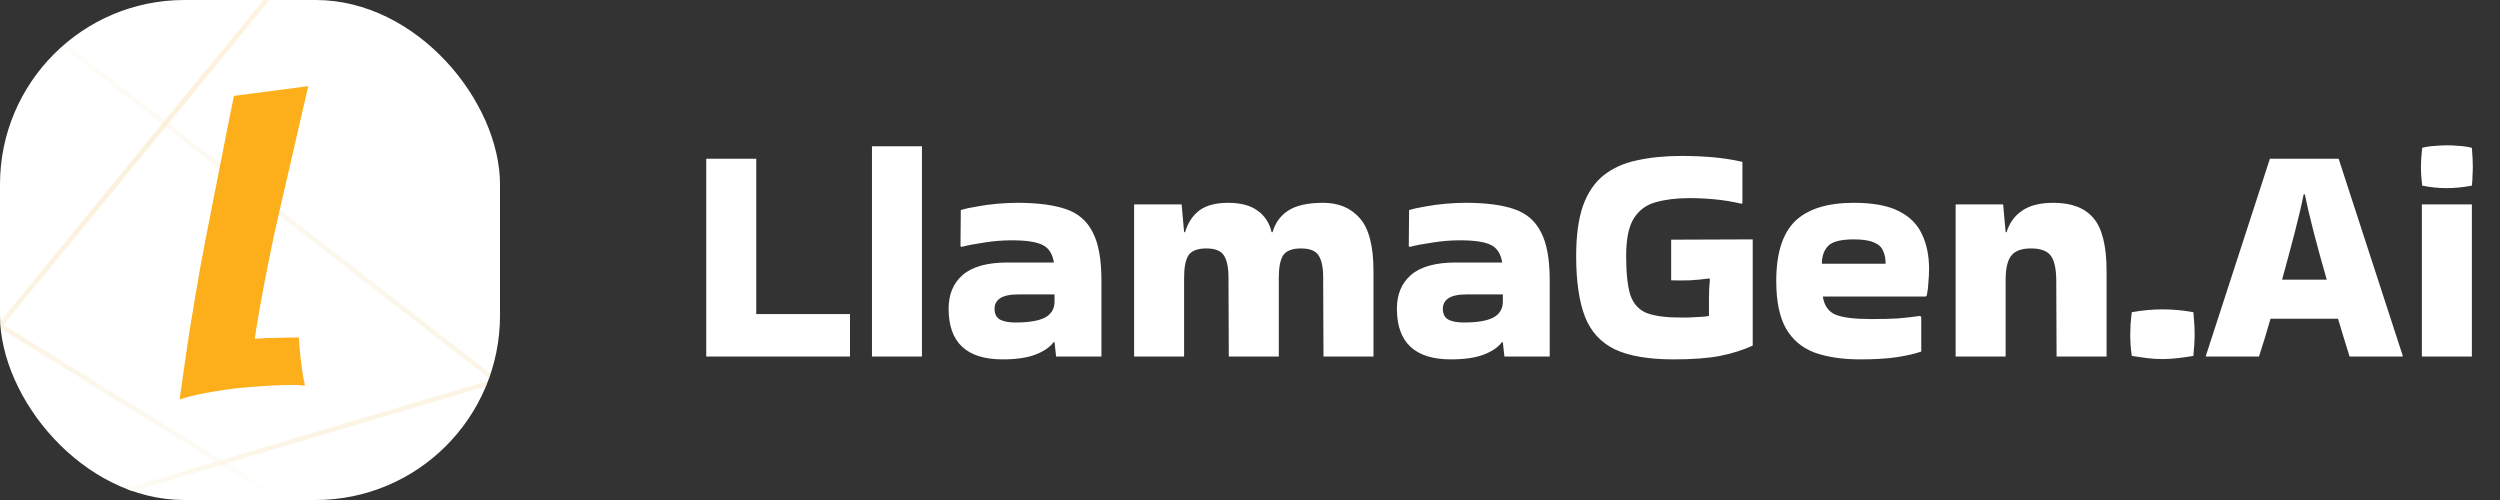
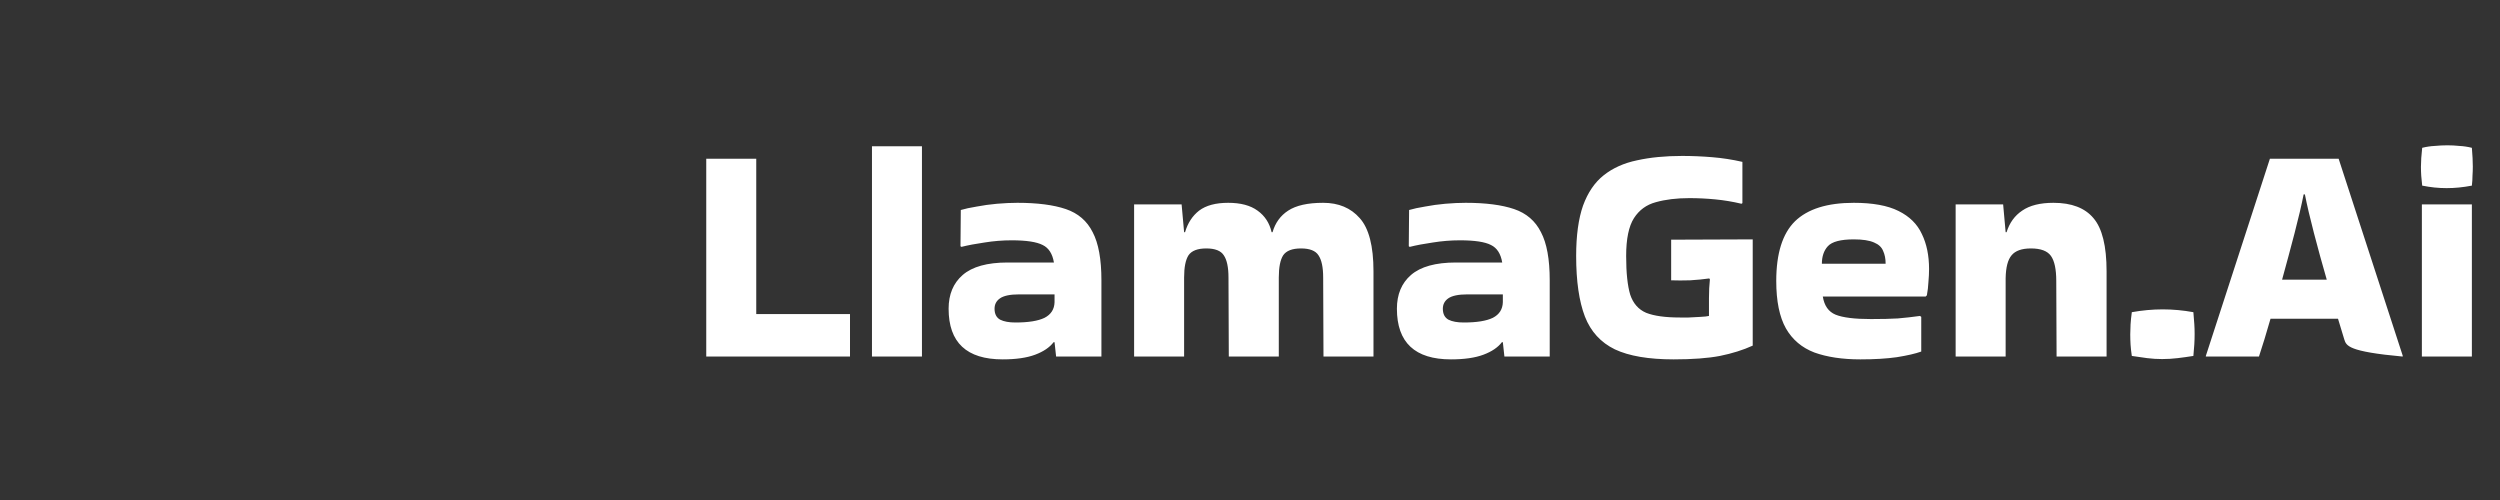
<svg xmlns="http://www.w3.org/2000/svg" width="160" height="32" viewBox="0 0 160 32" fill="none">
  <rect x="0" y="0" width="160" height="32" fill="#333333" stroke="none" />
  <g clip-path="url(#clip0_4371_9052)">
-     <rect width="32" height="32" rx="11.806" fill="white" />
    <path d="M23.849 -8.302L0 20.83L22.189 34.566" stroke="url(#paint0_linear_4371_9052)" stroke-width="0.302" />
    <path d="M-4.076 35.018L31.749 24.375L-4.076 -3.472" stroke="url(#paint1_linear_4371_9052)" stroke-width="0.302" />
    <path d="M11.495 25.564C11.695 24.133 11.903 22.693 12.12 21.244C12.356 19.795 12.591 18.4 12.827 17.06C13.08 15.701 13.316 14.479 13.533 13.392C13.769 12.215 14.004 11.019 14.24 9.806C14.475 8.592 14.72 7.369 14.973 6.138L19.728 5.513L18.315 11.653C18.061 12.722 17.799 13.872 17.527 15.104C17.274 16.317 17.038 17.495 16.821 18.636C16.603 19.777 16.431 20.791 16.305 21.679C16.757 21.643 17.237 21.625 17.744 21.625C18.27 21.606 18.732 21.597 19.13 21.597C19.148 22.014 19.184 22.458 19.239 22.929C19.293 23.381 19.348 23.78 19.402 24.124C19.474 24.45 19.511 24.631 19.511 24.668C19.438 24.668 19.366 24.668 19.293 24.668C19.239 24.668 19.175 24.658 19.103 24.64H18.668C17.962 24.64 17.174 24.677 16.305 24.749C15.453 24.803 14.602 24.903 13.751 25.048C12.917 25.175 12.166 25.347 11.495 25.564Z" fill="#FCAF1B" />
  </g>
-   <path d="M54.4 20.1V22.82H45.2V10.16H48.4V20.1H54.4ZM59.005 22.82H55.806V9.36H59.005V22.82ZM65.111 12.98C66.391 12.98 67.424 13.113 68.211 13.38C68.998 13.647 69.571 14.14 69.931 14.86C70.304 15.567 70.491 16.593 70.491 17.94V22.82H67.591L67.491 21.9H67.431C67.178 22.233 66.784 22.5 66.251 22.7C65.718 22.9 65.024 23 64.171 23C61.864 23 60.711 21.92 60.711 19.76C60.711 18.84 61.011 18.12 61.611 17.6C62.224 17.067 63.184 16.8 64.491 16.8H67.451C67.358 16.24 67.118 15.867 66.731 15.68C66.344 15.48 65.684 15.38 64.751 15.38C64.164 15.38 63.584 15.427 63.011 15.52C62.451 15.6 61.958 15.693 61.531 15.8L61.471 15.76L61.491 13.44C61.758 13.36 62.098 13.287 62.511 13.22C62.924 13.14 63.358 13.08 63.811 13.04C64.278 13 64.711 12.98 65.111 12.98ZM64.991 20.64C65.818 20.64 66.438 20.54 66.851 20.34C67.264 20.127 67.478 19.793 67.491 19.34V18.84H65.231C64.644 18.84 64.231 18.927 63.991 19.1C63.764 19.26 63.651 19.48 63.651 19.76C63.651 20.093 63.771 20.327 64.011 20.46C64.251 20.58 64.578 20.64 64.991 20.64ZM84.683 12.98C85.669 12.98 86.45 13.307 87.023 13.96C87.609 14.613 87.903 15.747 87.903 17.36V22.82H84.703L84.683 17.76C84.683 17.107 84.583 16.633 84.383 16.34C84.196 16.047 83.823 15.9 83.263 15.9C82.703 15.9 82.323 16.047 82.123 16.34C81.936 16.633 81.843 17.107 81.843 17.76V22.82H78.643L78.623 17.76C78.623 17.107 78.523 16.633 78.323 16.34C78.136 16.047 77.763 15.9 77.203 15.9C76.643 15.9 76.263 16.047 76.063 16.34C75.876 16.633 75.783 17.107 75.783 17.76V22.82H72.583V13.08H75.623L75.783 14.86H75.843C76.016 14.273 76.316 13.813 76.743 13.48C77.183 13.147 77.803 12.98 78.603 12.98C79.403 12.98 80.029 13.147 80.483 13.48C80.95 13.813 81.249 14.273 81.383 14.86H81.443C81.616 14.26 81.95 13.8 82.443 13.48C82.95 13.147 83.696 12.98 84.683 12.98ZM93.802 12.98C95.082 12.98 96.116 13.113 96.902 13.38C97.689 13.647 98.262 14.14 98.622 14.86C98.996 15.567 99.182 16.593 99.182 17.94V22.82H96.282L96.182 21.9H96.122C95.869 22.233 95.476 22.5 94.942 22.7C94.409 22.9 93.716 23 92.862 23C90.556 23 89.402 21.92 89.402 19.76C89.402 18.84 89.702 18.12 90.302 17.6C90.916 17.067 91.876 16.8 93.182 16.8H96.142C96.049 16.24 95.809 15.867 95.422 15.68C95.036 15.48 94.376 15.38 93.442 15.38C92.856 15.38 92.276 15.427 91.702 15.52C91.142 15.6 90.649 15.693 90.222 15.8L90.162 15.76L90.182 13.44C90.449 13.36 90.789 13.287 91.202 13.22C91.616 13.14 92.049 13.08 92.502 13.04C92.969 13 93.402 12.98 93.802 12.98ZM93.682 20.64C94.509 20.64 95.129 20.54 95.542 20.34C95.956 20.127 96.169 19.793 96.182 19.34V18.84H93.922C93.336 18.84 92.922 18.927 92.682 19.1C92.456 19.26 92.342 19.48 92.342 19.76C92.342 20.093 92.462 20.327 92.702 20.46C92.942 20.58 93.269 20.64 93.682 20.64ZM109.374 19.08C109.374 18.64 109.394 18.24 109.434 17.88L109.394 17.82C109.021 17.873 108.614 17.913 108.174 17.94C107.734 17.953 107.328 17.953 106.954 17.94V15.34L112.174 15.32V22.12C111.561 22.4 110.861 22.62 110.074 22.78C109.301 22.927 108.314 23 107.114 23C105.514 23 104.261 22.787 103.354 22.36C102.448 21.92 101.808 21.22 101.434 20.26C101.061 19.287 100.874 17.993 100.874 16.38C100.874 15.073 101.021 14 101.314 13.16C101.621 12.32 102.061 11.673 102.634 11.22C103.221 10.753 103.934 10.433 104.774 10.26C105.614 10.073 106.574 9.98 107.654 9.98C108.294 9.98 108.934 10.007 109.574 10.06C110.228 10.113 110.874 10.213 111.514 10.36V13L111.454 13.04C110.894 12.907 110.334 12.813 109.774 12.76C109.228 12.707 108.674 12.68 108.114 12.68C107.301 12.68 106.588 12.767 105.974 12.94C105.374 13.1 104.908 13.44 104.574 13.96C104.241 14.48 104.074 15.287 104.074 16.38C104.074 17.46 104.161 18.287 104.334 18.86C104.521 19.42 104.861 19.807 105.354 20.02C105.861 20.22 106.581 20.32 107.514 20.32C107.634 20.32 107.821 20.32 108.074 20.32C108.328 20.307 108.581 20.293 108.834 20.28C109.088 20.267 109.268 20.247 109.374 20.22V19.08ZM122.96 22.5C122.586 22.633 122.066 22.753 121.4 22.86C120.746 22.953 119.966 23 119.06 23C117.913 23 116.933 22.853 116.12 22.56C115.32 22.253 114.713 21.74 114.3 21.02C113.886 20.287 113.68 19.273 113.68 17.98C113.68 16.22 114.08 14.947 114.88 14.16C115.693 13.373 116.946 12.98 118.64 12.98C119.853 12.98 120.806 13.153 121.5 13.5C122.206 13.847 122.706 14.34 123 14.98C123.306 15.607 123.46 16.353 123.46 17.22C123.46 17.473 123.446 17.747 123.42 18.04C123.406 18.333 123.373 18.62 123.32 18.9L123.24 18.98H116.66C116.753 19.567 117.026 19.953 117.48 20.14C117.946 20.327 118.7 20.42 119.74 20.42C120.433 20.42 121.006 20.407 121.46 20.38C121.926 20.34 122.4 20.287 122.88 20.22L122.96 20.28V22.5ZM120.68 16.88C120.68 16.56 120.626 16.287 120.52 16.06C120.426 15.82 120.233 15.64 119.94 15.52C119.646 15.387 119.213 15.32 118.64 15.32C117.8 15.32 117.246 15.467 116.98 15.76C116.726 16.04 116.6 16.413 116.6 16.88H120.68ZM128.361 22.82H125.161V13.08H128.201L128.361 14.86H128.421C128.608 14.26 128.941 13.8 129.421 13.48C129.901 13.147 130.568 12.98 131.421 12.98C132.581 12.98 133.434 13.307 133.981 13.96C134.541 14.613 134.821 15.747 134.821 17.36V22.82H131.621L131.601 17.98C131.601 17.233 131.488 16.7 131.261 16.38C131.034 16.06 130.608 15.9 129.981 15.9C129.394 15.9 128.981 16.047 128.741 16.34C128.501 16.62 128.374 17.107 128.361 17.8V22.82ZM140.376 19.98C140.403 20.273 140.423 20.527 140.436 20.74C140.45 20.94 140.456 21.153 140.456 21.38C140.456 21.593 140.45 21.813 140.436 22.04C140.423 22.253 140.403 22.5 140.376 22.78C140.043 22.833 139.71 22.88 139.376 22.92C139.043 22.96 138.71 22.98 138.376 22.98C138.056 22.98 137.736 22.96 137.416 22.92C137.096 22.88 136.77 22.833 136.436 22.78C136.396 22.513 136.37 22.273 136.356 22.06C136.343 21.833 136.336 21.613 136.336 21.4C136.336 21.2 136.343 20.987 136.356 20.76C136.37 20.533 136.396 20.273 136.436 19.98C137.103 19.86 137.763 19.8 138.416 19.8C139.07 19.8 139.723 19.86 140.376 19.98ZM153.773 22.76V22.82H150.373C150.279 22.5 150.166 22.133 150.033 21.72C149.913 21.307 149.779 20.867 149.633 20.4H145.313C145.046 21.333 144.799 22.14 144.573 22.82H141.173V22.78L145.273 10.16H149.673L153.773 22.76ZM147.433 12.44C147.299 13.12 147.106 13.947 146.853 14.92C146.599 15.893 146.333 16.887 146.053 17.9H148.913C148.619 16.887 148.346 15.893 148.093 14.92C147.839 13.947 147.646 13.12 147.513 12.44H147.433ZM158.2 9.46C158.24 9.94 158.26 10.34 158.26 10.66C158.26 10.847 158.254 11.04 158.24 11.24C158.24 11.427 158.227 11.64 158.2 11.88C157.92 11.933 157.647 11.973 157.38 12C157.114 12.027 156.847 12.04 156.58 12.04C156.327 12.04 156.067 12.027 155.8 12C155.547 11.973 155.287 11.933 155.02 11.88C154.994 11.653 154.974 11.447 154.96 11.26C154.947 11.06 154.94 10.867 154.94 10.68C154.94 10.507 154.947 10.32 154.96 10.12C154.974 9.92 154.994 9.7 155.02 9.46C155.287 9.393 155.554 9.353 155.82 9.34C156.1 9.313 156.374 9.3 156.64 9.3C156.894 9.3 157.147 9.313 157.4 9.34C157.667 9.353 157.934 9.393 158.2 9.46ZM158.2 22.82H155V13.08H158.2V22.82Z" fill="white" />
+   <path d="M54.4 20.1V22.82H45.2V10.16H48.4V20.1H54.4ZM59.005 22.82H55.806V9.36H59.005V22.82ZM65.111 12.98C66.391 12.98 67.424 13.113 68.211 13.38C68.998 13.647 69.571 14.14 69.931 14.86C70.304 15.567 70.491 16.593 70.491 17.94V22.82H67.591L67.491 21.9H67.431C67.178 22.233 66.784 22.5 66.251 22.7C65.718 22.9 65.024 23 64.171 23C61.864 23 60.711 21.92 60.711 19.76C60.711 18.84 61.011 18.12 61.611 17.6C62.224 17.067 63.184 16.8 64.491 16.8H67.451C67.358 16.24 67.118 15.867 66.731 15.68C66.344 15.48 65.684 15.38 64.751 15.38C64.164 15.38 63.584 15.427 63.011 15.52C62.451 15.6 61.958 15.693 61.531 15.8L61.471 15.76L61.491 13.44C61.758 13.36 62.098 13.287 62.511 13.22C62.924 13.14 63.358 13.08 63.811 13.04C64.278 13 64.711 12.98 65.111 12.98ZM64.991 20.64C65.818 20.64 66.438 20.54 66.851 20.34C67.264 20.127 67.478 19.793 67.491 19.34V18.84H65.231C64.644 18.84 64.231 18.927 63.991 19.1C63.764 19.26 63.651 19.48 63.651 19.76C63.651 20.093 63.771 20.327 64.011 20.46C64.251 20.58 64.578 20.64 64.991 20.64ZM84.683 12.98C85.669 12.98 86.45 13.307 87.023 13.96C87.609 14.613 87.903 15.747 87.903 17.36V22.82H84.703L84.683 17.76C84.683 17.107 84.583 16.633 84.383 16.34C84.196 16.047 83.823 15.9 83.263 15.9C82.703 15.9 82.323 16.047 82.123 16.34C81.936 16.633 81.843 17.107 81.843 17.76V22.82H78.643L78.623 17.76C78.623 17.107 78.523 16.633 78.323 16.34C78.136 16.047 77.763 15.9 77.203 15.9C76.643 15.9 76.263 16.047 76.063 16.34C75.876 16.633 75.783 17.107 75.783 17.76V22.82H72.583V13.08H75.623L75.783 14.86H75.843C76.016 14.273 76.316 13.813 76.743 13.48C77.183 13.147 77.803 12.98 78.603 12.98C79.403 12.98 80.029 13.147 80.483 13.48C80.95 13.813 81.249 14.273 81.383 14.86H81.443C81.616 14.26 81.95 13.8 82.443 13.48C82.95 13.147 83.696 12.98 84.683 12.98ZM93.802 12.98C95.082 12.98 96.116 13.113 96.902 13.38C97.689 13.647 98.262 14.14 98.622 14.86C98.996 15.567 99.182 16.593 99.182 17.94V22.82H96.282L96.182 21.9H96.122C95.869 22.233 95.476 22.5 94.942 22.7C94.409 22.9 93.716 23 92.862 23C90.556 23 89.402 21.92 89.402 19.76C89.402 18.84 89.702 18.12 90.302 17.6C90.916 17.067 91.876 16.8 93.182 16.8H96.142C96.049 16.24 95.809 15.867 95.422 15.68C95.036 15.48 94.376 15.38 93.442 15.38C92.856 15.38 92.276 15.427 91.702 15.52C91.142 15.6 90.649 15.693 90.222 15.8L90.162 15.76L90.182 13.44C90.449 13.36 90.789 13.287 91.202 13.22C91.616 13.14 92.049 13.08 92.502 13.04C92.969 13 93.402 12.98 93.802 12.98ZM93.682 20.64C94.509 20.64 95.129 20.54 95.542 20.34C95.956 20.127 96.169 19.793 96.182 19.34V18.84H93.922C93.336 18.84 92.922 18.927 92.682 19.1C92.456 19.26 92.342 19.48 92.342 19.76C92.342 20.093 92.462 20.327 92.702 20.46C92.942 20.58 93.269 20.64 93.682 20.64ZM109.374 19.08C109.374 18.64 109.394 18.24 109.434 17.88L109.394 17.82C109.021 17.873 108.614 17.913 108.174 17.94C107.734 17.953 107.328 17.953 106.954 17.94V15.34L112.174 15.32V22.12C111.561 22.4 110.861 22.62 110.074 22.78C109.301 22.927 108.314 23 107.114 23C105.514 23 104.261 22.787 103.354 22.36C102.448 21.92 101.808 21.22 101.434 20.26C101.061 19.287 100.874 17.993 100.874 16.38C100.874 15.073 101.021 14 101.314 13.16C101.621 12.32 102.061 11.673 102.634 11.22C103.221 10.753 103.934 10.433 104.774 10.26C105.614 10.073 106.574 9.98 107.654 9.98C108.294 9.98 108.934 10.007 109.574 10.06C110.228 10.113 110.874 10.213 111.514 10.36V13L111.454 13.04C110.894 12.907 110.334 12.813 109.774 12.76C109.228 12.707 108.674 12.68 108.114 12.68C107.301 12.68 106.588 12.767 105.974 12.94C105.374 13.1 104.908 13.44 104.574 13.96C104.241 14.48 104.074 15.287 104.074 16.38C104.074 17.46 104.161 18.287 104.334 18.86C104.521 19.42 104.861 19.807 105.354 20.02C105.861 20.22 106.581 20.32 107.514 20.32C107.634 20.32 107.821 20.32 108.074 20.32C108.328 20.307 108.581 20.293 108.834 20.28C109.088 20.267 109.268 20.247 109.374 20.22V19.08ZM122.96 22.5C122.586 22.633 122.066 22.753 121.4 22.86C120.746 22.953 119.966 23 119.06 23C117.913 23 116.933 22.853 116.12 22.56C115.32 22.253 114.713 21.74 114.3 21.02C113.886 20.287 113.68 19.273 113.68 17.98C113.68 16.22 114.08 14.947 114.88 14.16C115.693 13.373 116.946 12.98 118.64 12.98C119.853 12.98 120.806 13.153 121.5 13.5C122.206 13.847 122.706 14.34 123 14.98C123.306 15.607 123.46 16.353 123.46 17.22C123.46 17.473 123.446 17.747 123.42 18.04C123.406 18.333 123.373 18.62 123.32 18.9L123.24 18.98H116.66C116.753 19.567 117.026 19.953 117.48 20.14C117.946 20.327 118.7 20.42 119.74 20.42C120.433 20.42 121.006 20.407 121.46 20.38C121.926 20.34 122.4 20.287 122.88 20.22L122.96 20.28V22.5ZM120.68 16.88C120.68 16.56 120.626 16.287 120.52 16.06C120.426 15.82 120.233 15.64 119.94 15.52C119.646 15.387 119.213 15.32 118.64 15.32C117.8 15.32 117.246 15.467 116.98 15.76C116.726 16.04 116.6 16.413 116.6 16.88H120.68ZM128.361 22.82H125.161V13.08H128.201L128.361 14.86H128.421C128.608 14.26 128.941 13.8 129.421 13.48C129.901 13.147 130.568 12.98 131.421 12.98C132.581 12.98 133.434 13.307 133.981 13.96C134.541 14.613 134.821 15.747 134.821 17.36V22.82H131.621L131.601 17.98C131.601 17.233 131.488 16.7 131.261 16.38C131.034 16.06 130.608 15.9 129.981 15.9C129.394 15.9 128.981 16.047 128.741 16.34C128.501 16.62 128.374 17.107 128.361 17.8V22.82ZM140.376 19.98C140.403 20.273 140.423 20.527 140.436 20.74C140.45 20.94 140.456 21.153 140.456 21.38C140.456 21.593 140.45 21.813 140.436 22.04C140.423 22.253 140.403 22.5 140.376 22.78C140.043 22.833 139.71 22.88 139.376 22.92C139.043 22.96 138.71 22.98 138.376 22.98C138.056 22.98 137.736 22.96 137.416 22.92C137.096 22.88 136.77 22.833 136.436 22.78C136.396 22.513 136.37 22.273 136.356 22.06C136.343 21.833 136.336 21.613 136.336 21.4C136.336 21.2 136.343 20.987 136.356 20.76C136.37 20.533 136.396 20.273 136.436 19.98C137.103 19.86 137.763 19.8 138.416 19.8C139.07 19.8 139.723 19.86 140.376 19.98ZM153.773 22.76V22.82C150.279 22.5 150.166 22.133 150.033 21.72C149.913 21.307 149.779 20.867 149.633 20.4H145.313C145.046 21.333 144.799 22.14 144.573 22.82H141.173V22.78L145.273 10.16H149.673L153.773 22.76ZM147.433 12.44C147.299 13.12 147.106 13.947 146.853 14.92C146.599 15.893 146.333 16.887 146.053 17.9H148.913C148.619 16.887 148.346 15.893 148.093 14.92C147.839 13.947 147.646 13.12 147.513 12.44H147.433ZM158.2 9.46C158.24 9.94 158.26 10.34 158.26 10.66C158.26 10.847 158.254 11.04 158.24 11.24C158.24 11.427 158.227 11.64 158.2 11.88C157.92 11.933 157.647 11.973 157.38 12C157.114 12.027 156.847 12.04 156.58 12.04C156.327 12.04 156.067 12.027 155.8 12C155.547 11.973 155.287 11.933 155.02 11.88C154.994 11.653 154.974 11.447 154.96 11.26C154.947 11.06 154.94 10.867 154.94 10.68C154.94 10.507 154.947 10.32 154.96 10.12C154.974 9.92 154.994 9.7 155.02 9.46C155.287 9.393 155.554 9.353 155.82 9.34C156.1 9.313 156.374 9.3 156.64 9.3C156.894 9.3 157.147 9.313 157.4 9.34C157.667 9.353 157.934 9.393 158.2 9.46ZM158.2 22.82H155V13.08H158.2V22.82Z" fill="white" />
  <defs>
    <linearGradient id="paint0_linear_4371_9052" x1="13.509" y1="-2.717" x2="13.509" y2="32.604" gradientUnits="userSpaceOnUse">
      <stop stop-color="#FFF5E2" />
      <stop offset="1" stop-color="#F1D49A" stop-opacity="0" />
    </linearGradient>
    <linearGradient id="paint1_linear_4371_9052" x1="14.871" y1="35.877" x2="26.472" y2="11.969" gradientUnits="userSpaceOnUse">
      <stop stop-color="#FFFDF9" />
      <stop offset="1" stop-color="#F1D49A" stop-opacity="0" />
    </linearGradient>
    <clipPath id="clip0_4371_9052">
-       <rect width="32" height="32" rx="11.806" fill="white" />
-     </clipPath>
+       </clipPath>
  </defs>
</svg>